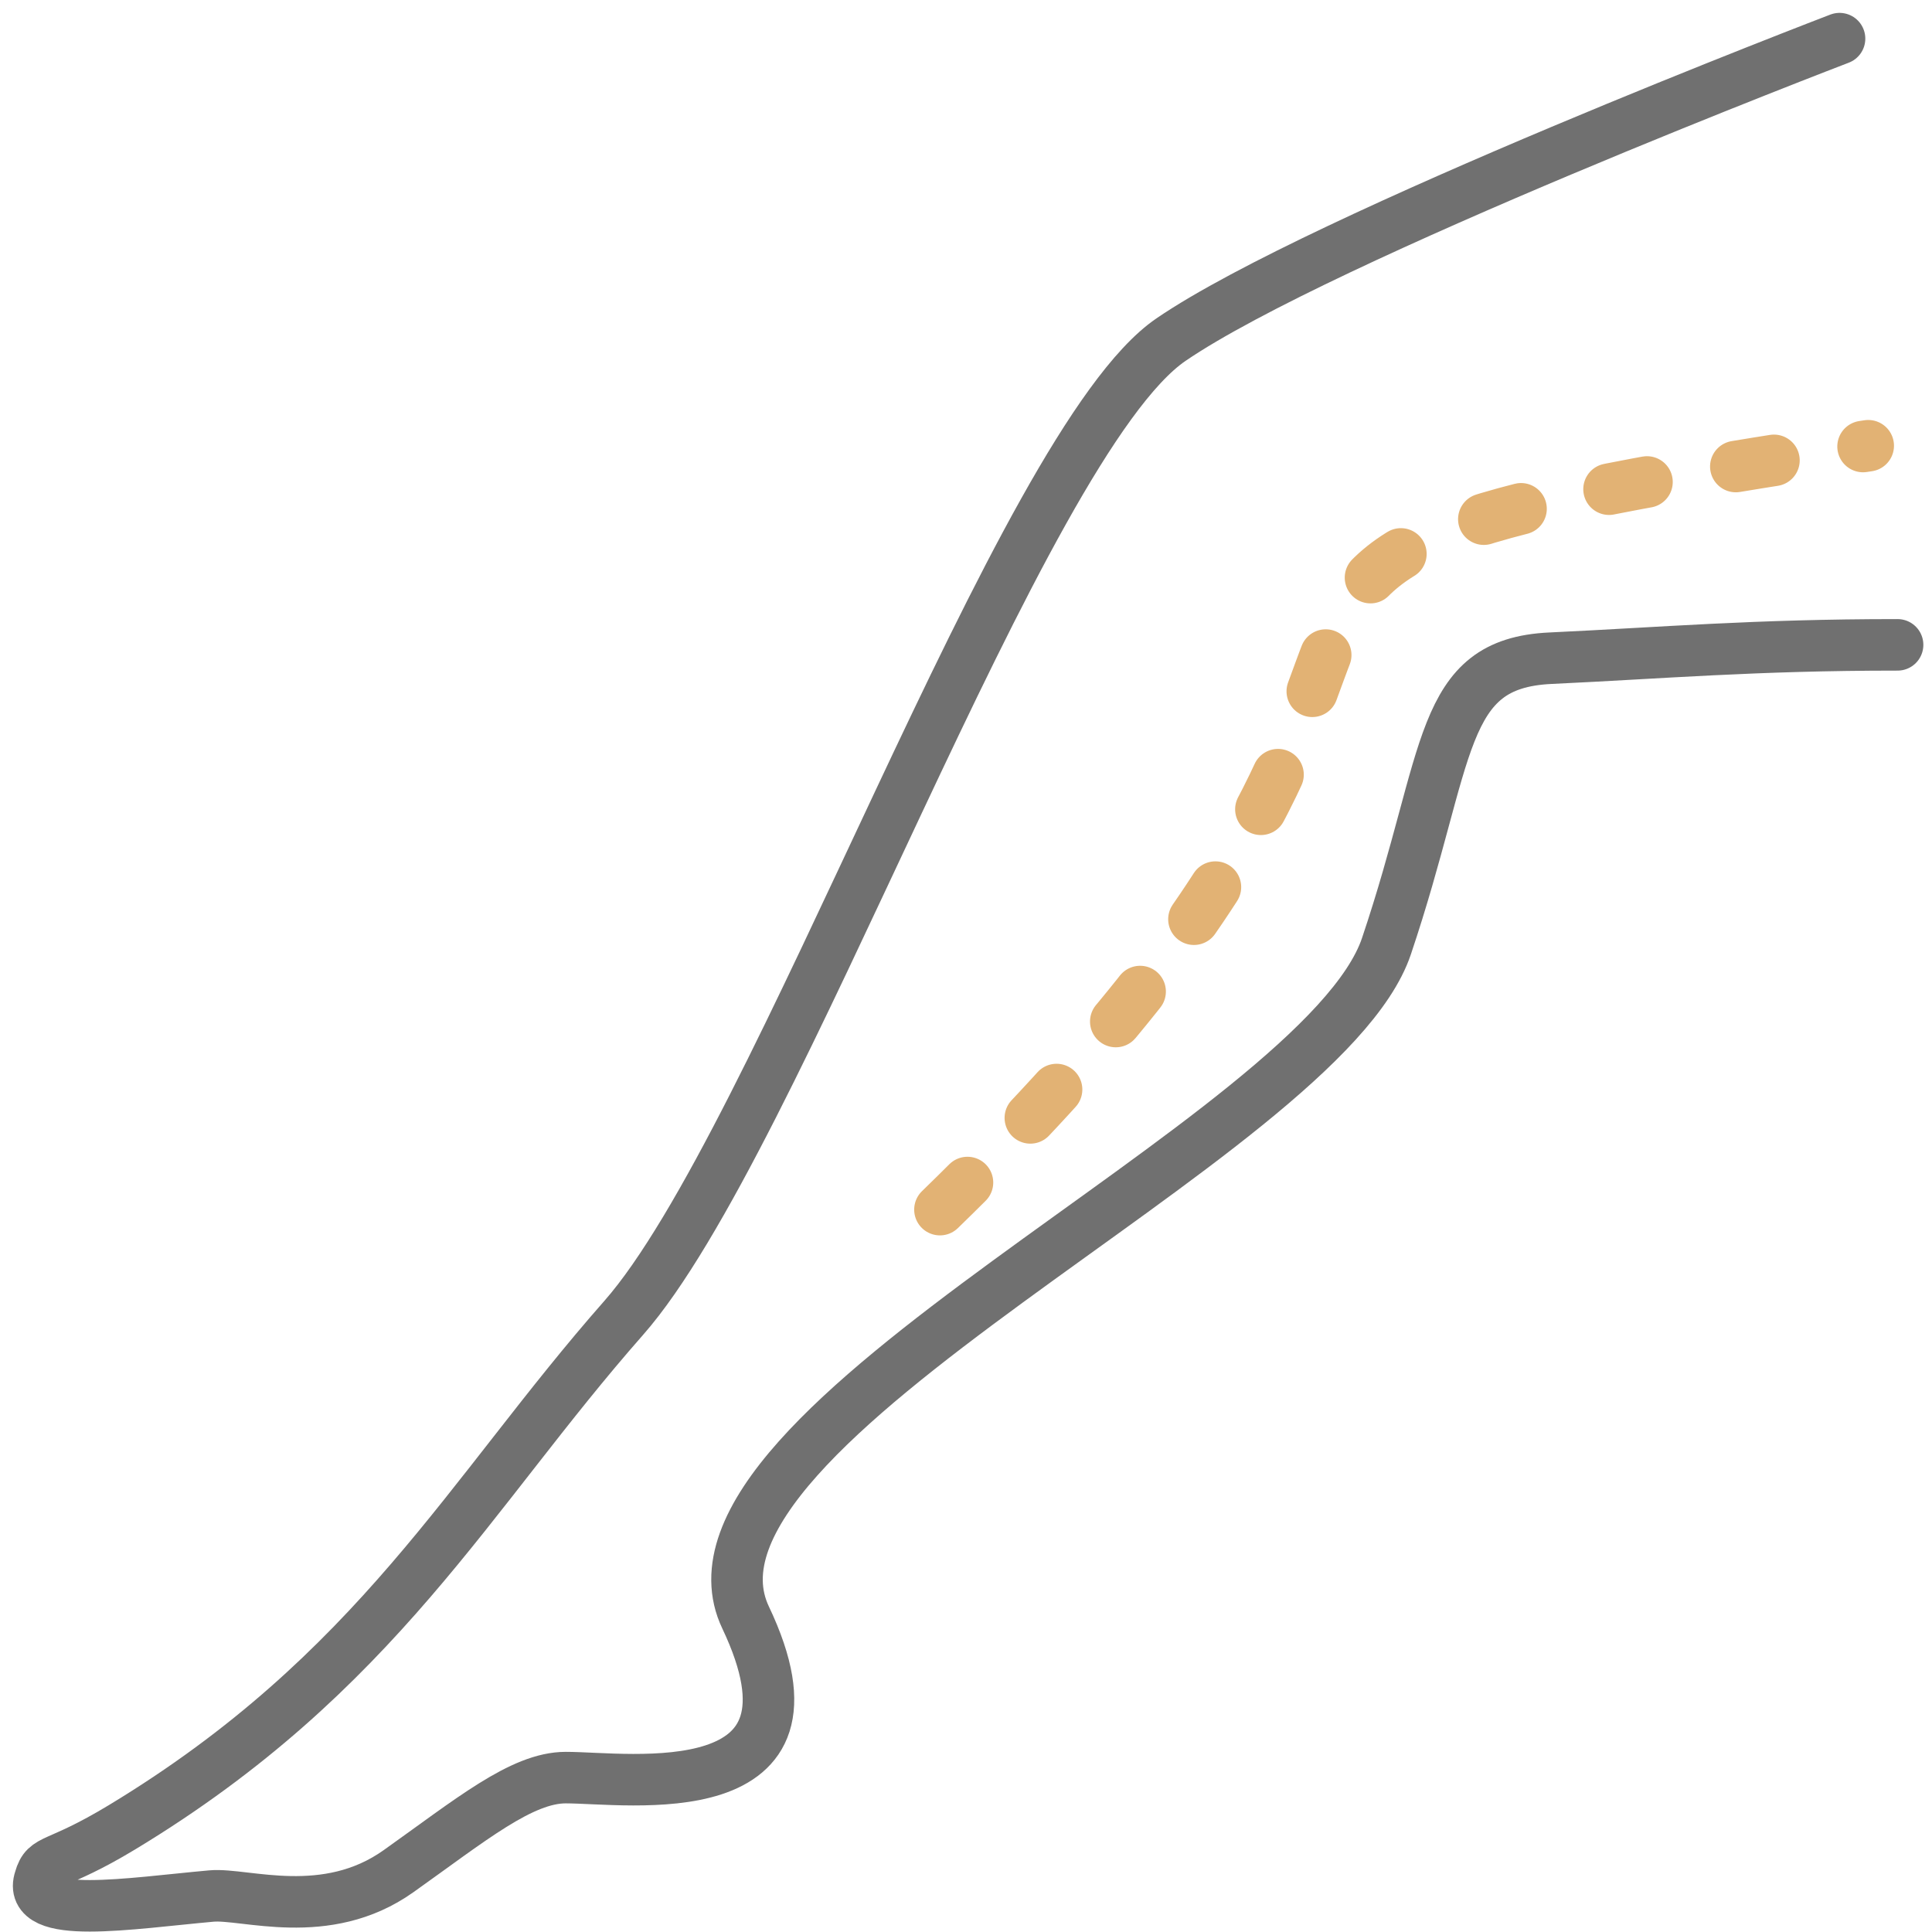
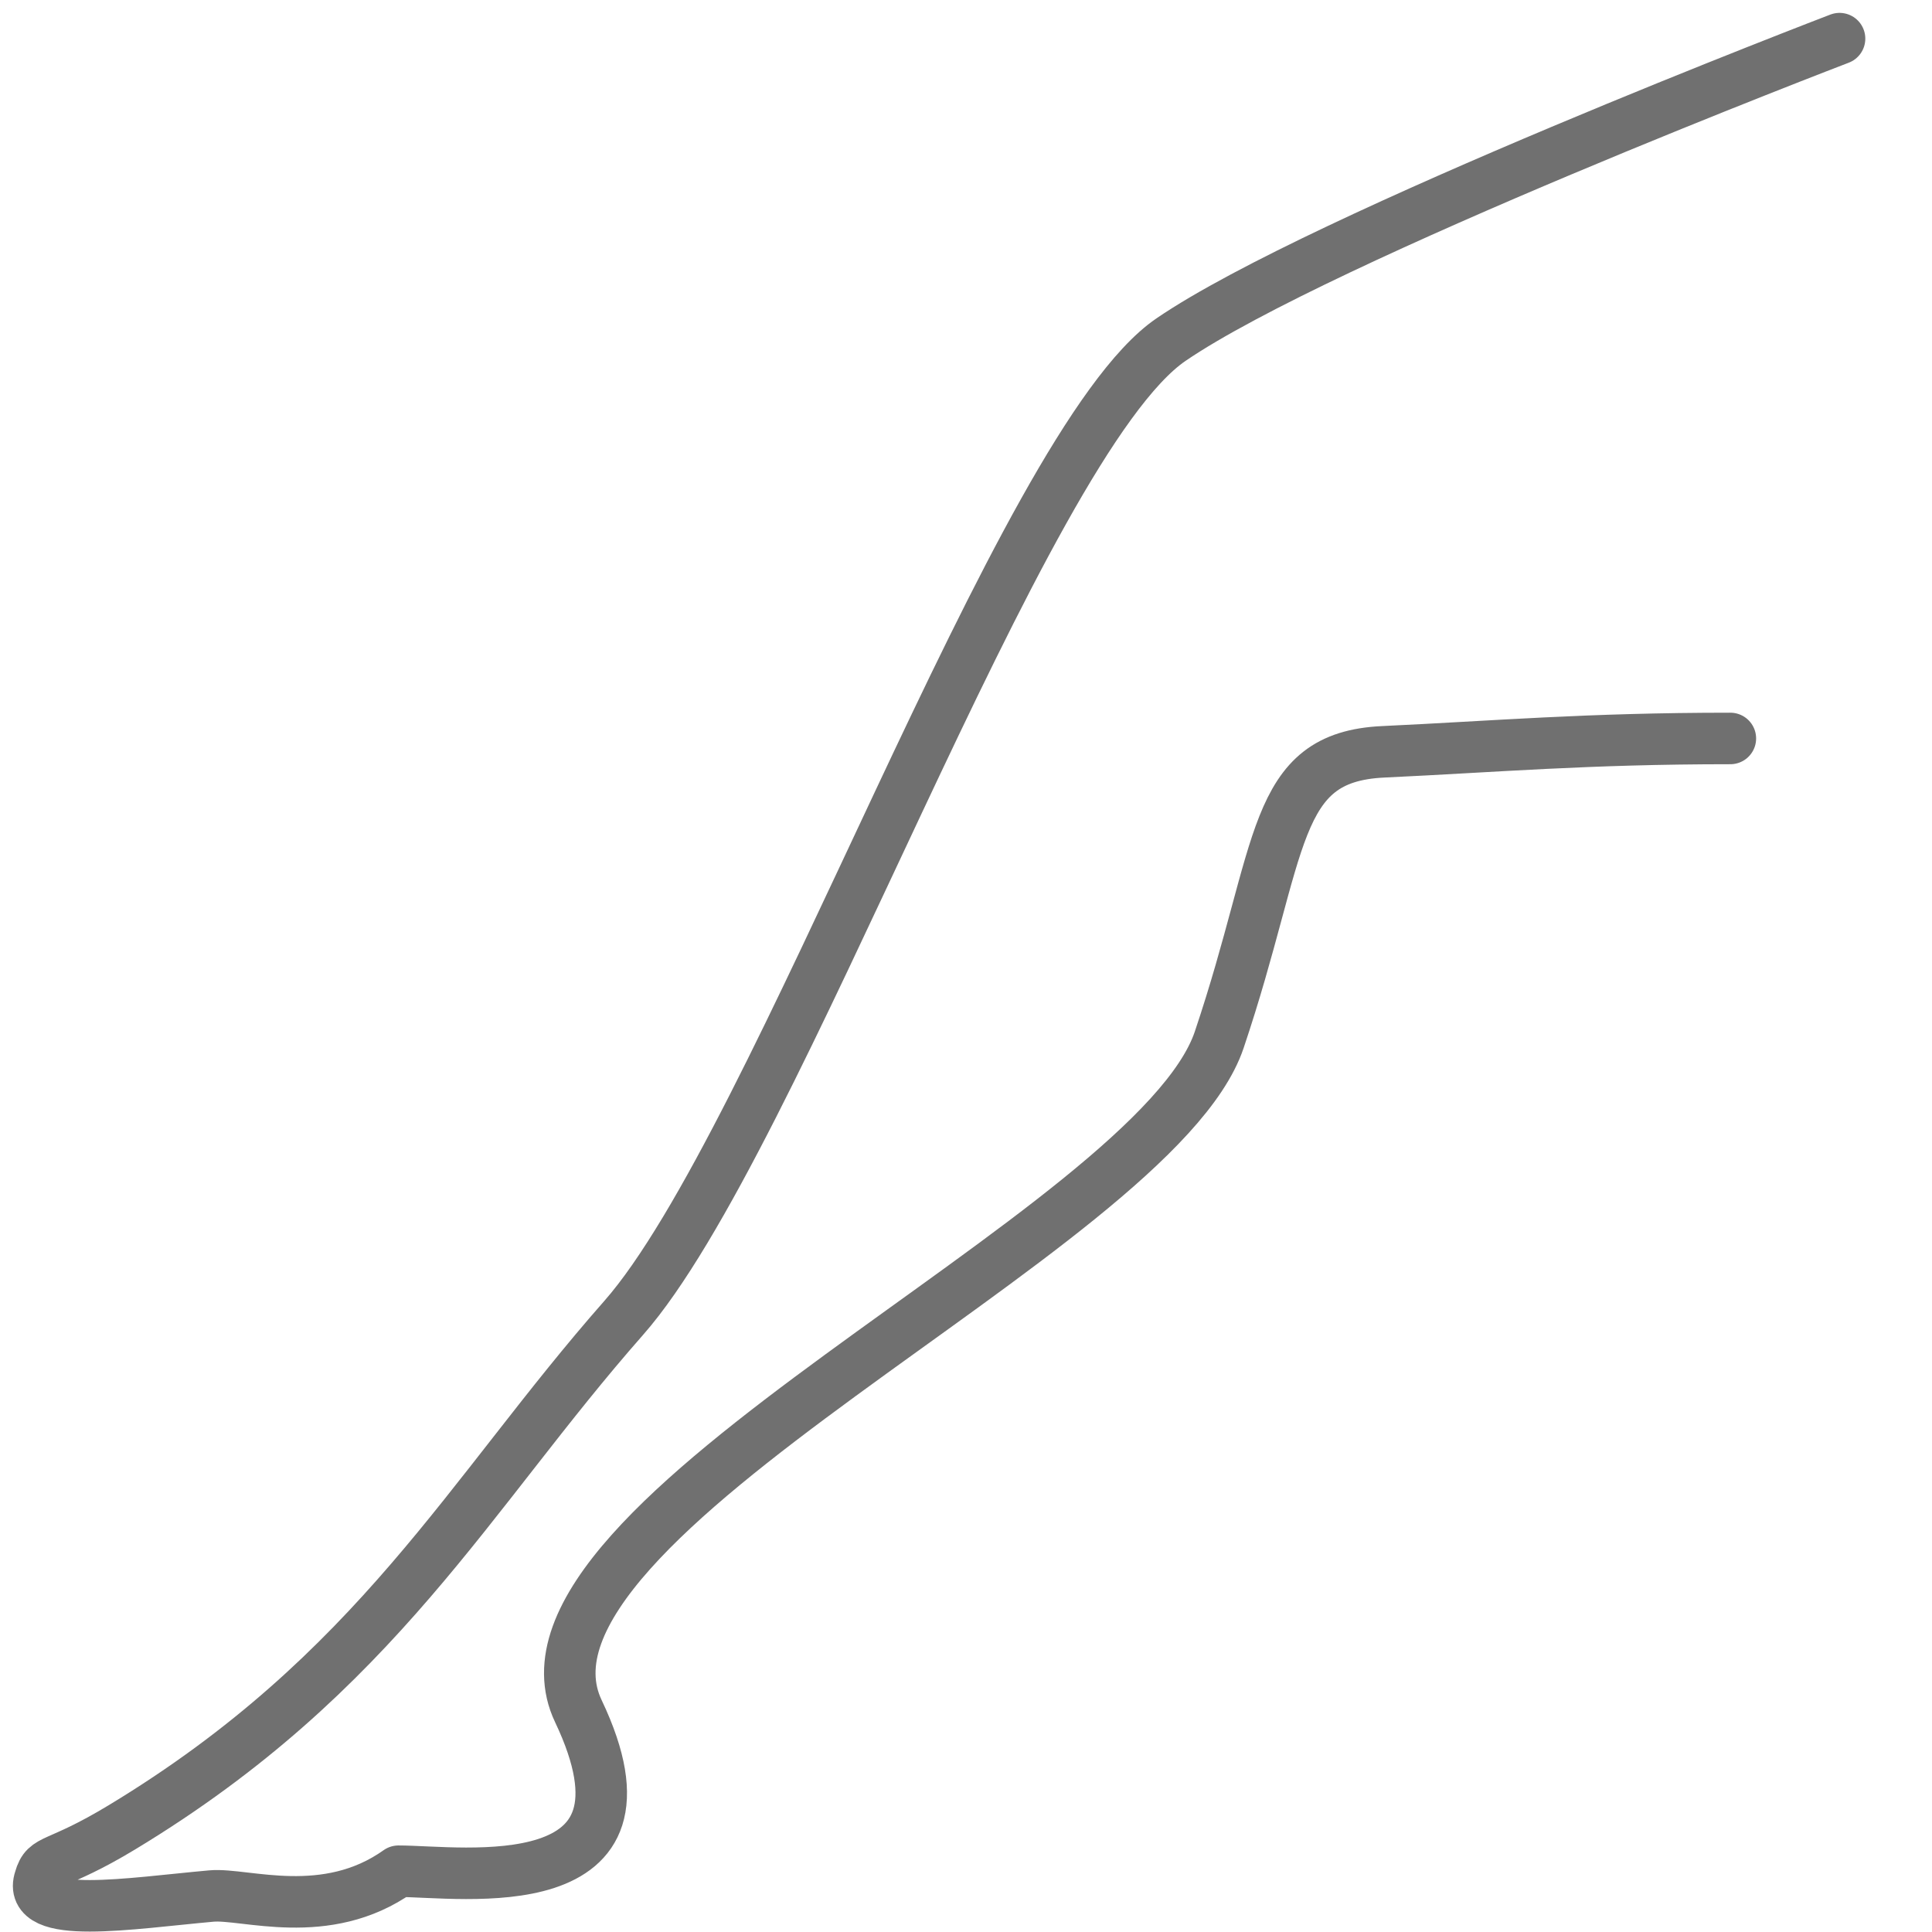
<svg xmlns="http://www.w3.org/2000/svg" width="150" height="150" viewBox="0 0 150 150">
  <g id="Group_20" data-name="Group 20" transform="translate(-1000.493 -489.247)">
-     <rect id="Rectangle_41" data-name="Rectangle 41" width="150" height="150" transform="translate(1000.493 489.247)" fill="#fff" opacity="0" />
    <g id="Group_87" data-name="Group 87" transform="translate(-0.277 2)">
-       <path id="Path_133" data-name="Path 133" d="M1143.592,490.247s-40.213,15.376-51.911,23.372-30.5,62.341-42.5,75.964-19.1,27.542-38.945,39.537c-5.179,3.131-5.889,2.329-6.367,4-1.093,3.24,6.975,1.9,13.327,1.333,2.587-.231,8.885,2.073,14.512-1.925s9.572-7.268,12.984-7.268c4.88,0,21.074,2.53,13.967-12.426s44.72-37.168,49.754-52.124,4-21.952,12.735-22.36,15.793-1.037,26.95-1.037" transform="translate(0 0)" fill="none" stroke="#707070" stroke-linecap="round" stroke-linejoin="round" stroke-width="4" />
-       <path id="Path_134" data-name="Path 134" d="M8.007,92.3C12.864,19.905-20.7,51.814,21.882,0" transform="translate(1129.557 507.212) rotate(42)" fill="none" stroke="#e2b274" stroke-linecap="round" stroke-width="4" stroke-dasharray="3 7" />
+       <path id="Path_133" data-name="Path 133" d="M1143.592,490.247s-40.213,15.376-51.911,23.372-30.5,62.341-42.5,75.964-19.1,27.542-38.945,39.537c-5.179,3.131-5.889,2.329-6.367,4-1.093,3.24,6.975,1.9,13.327,1.333,2.587-.231,8.885,2.073,14.512-1.925c4.88,0,21.074,2.53,13.967-12.426s44.72-37.168,49.754-52.124,4-21.952,12.735-22.36,15.793-1.037,26.95-1.037" transform="translate(0 0)" fill="none" stroke="#707070" stroke-linecap="round" stroke-linejoin="round" stroke-width="4" />
    </g>
  </g>
</svg>